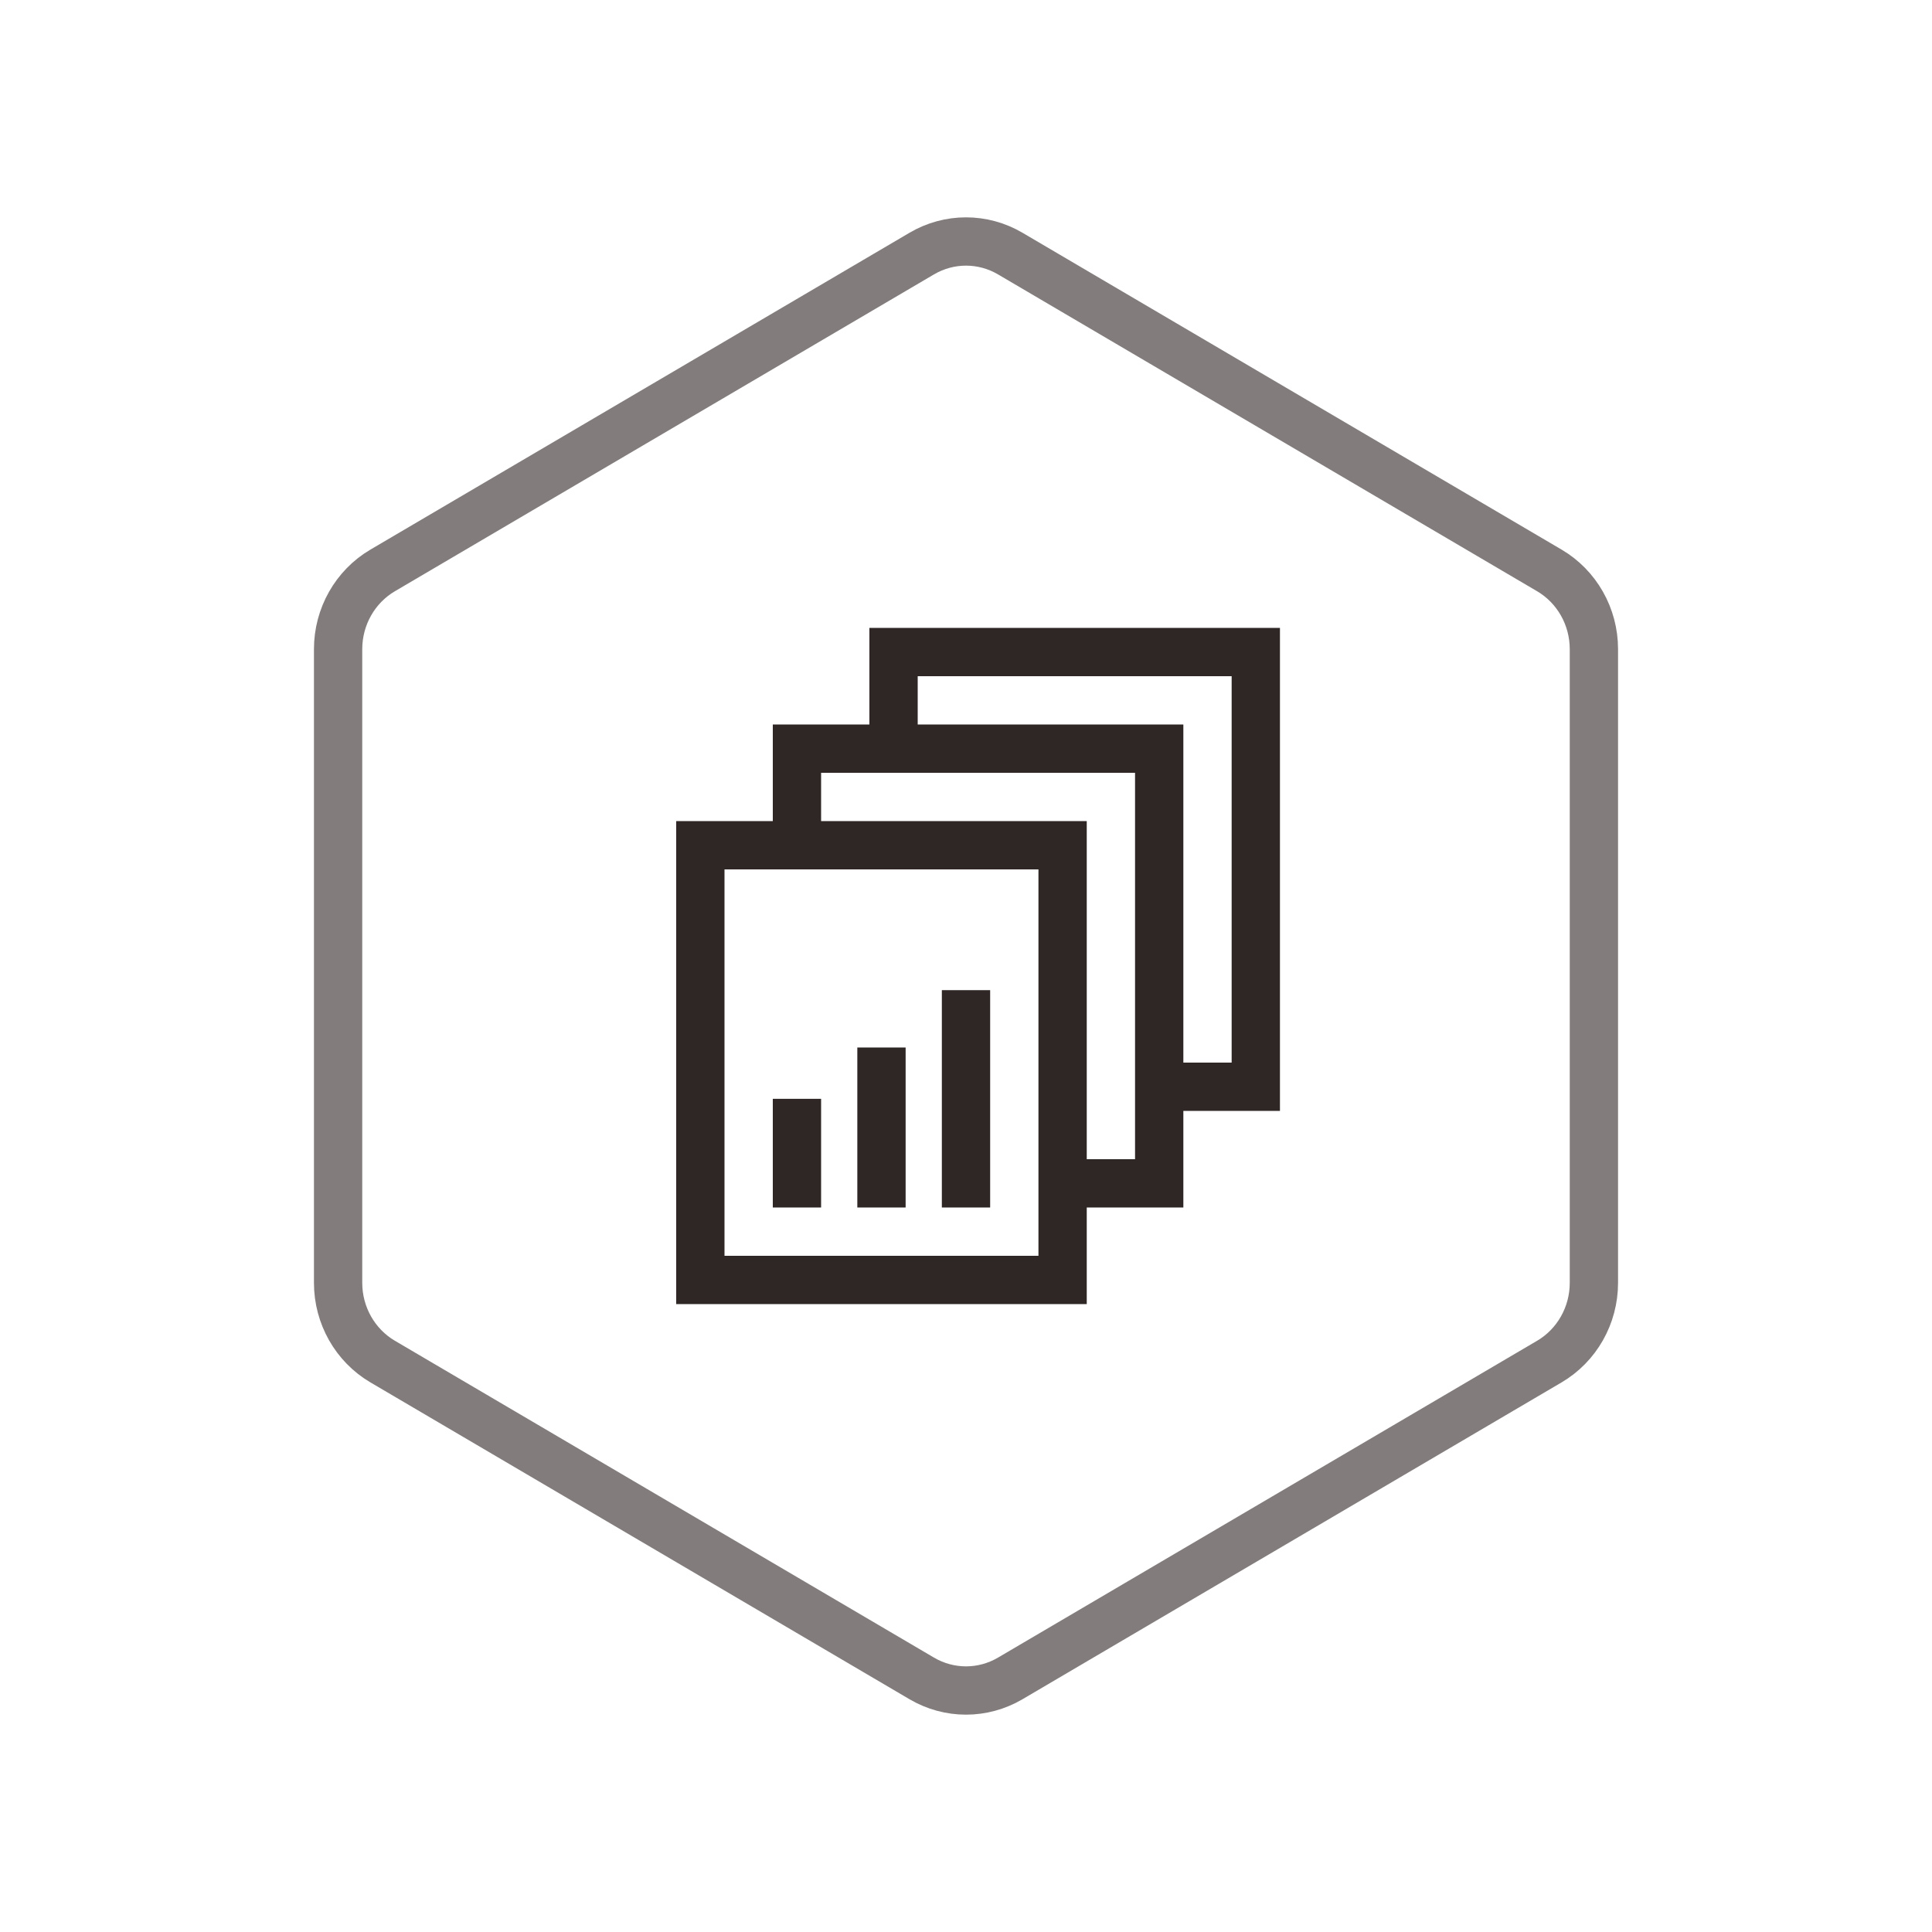
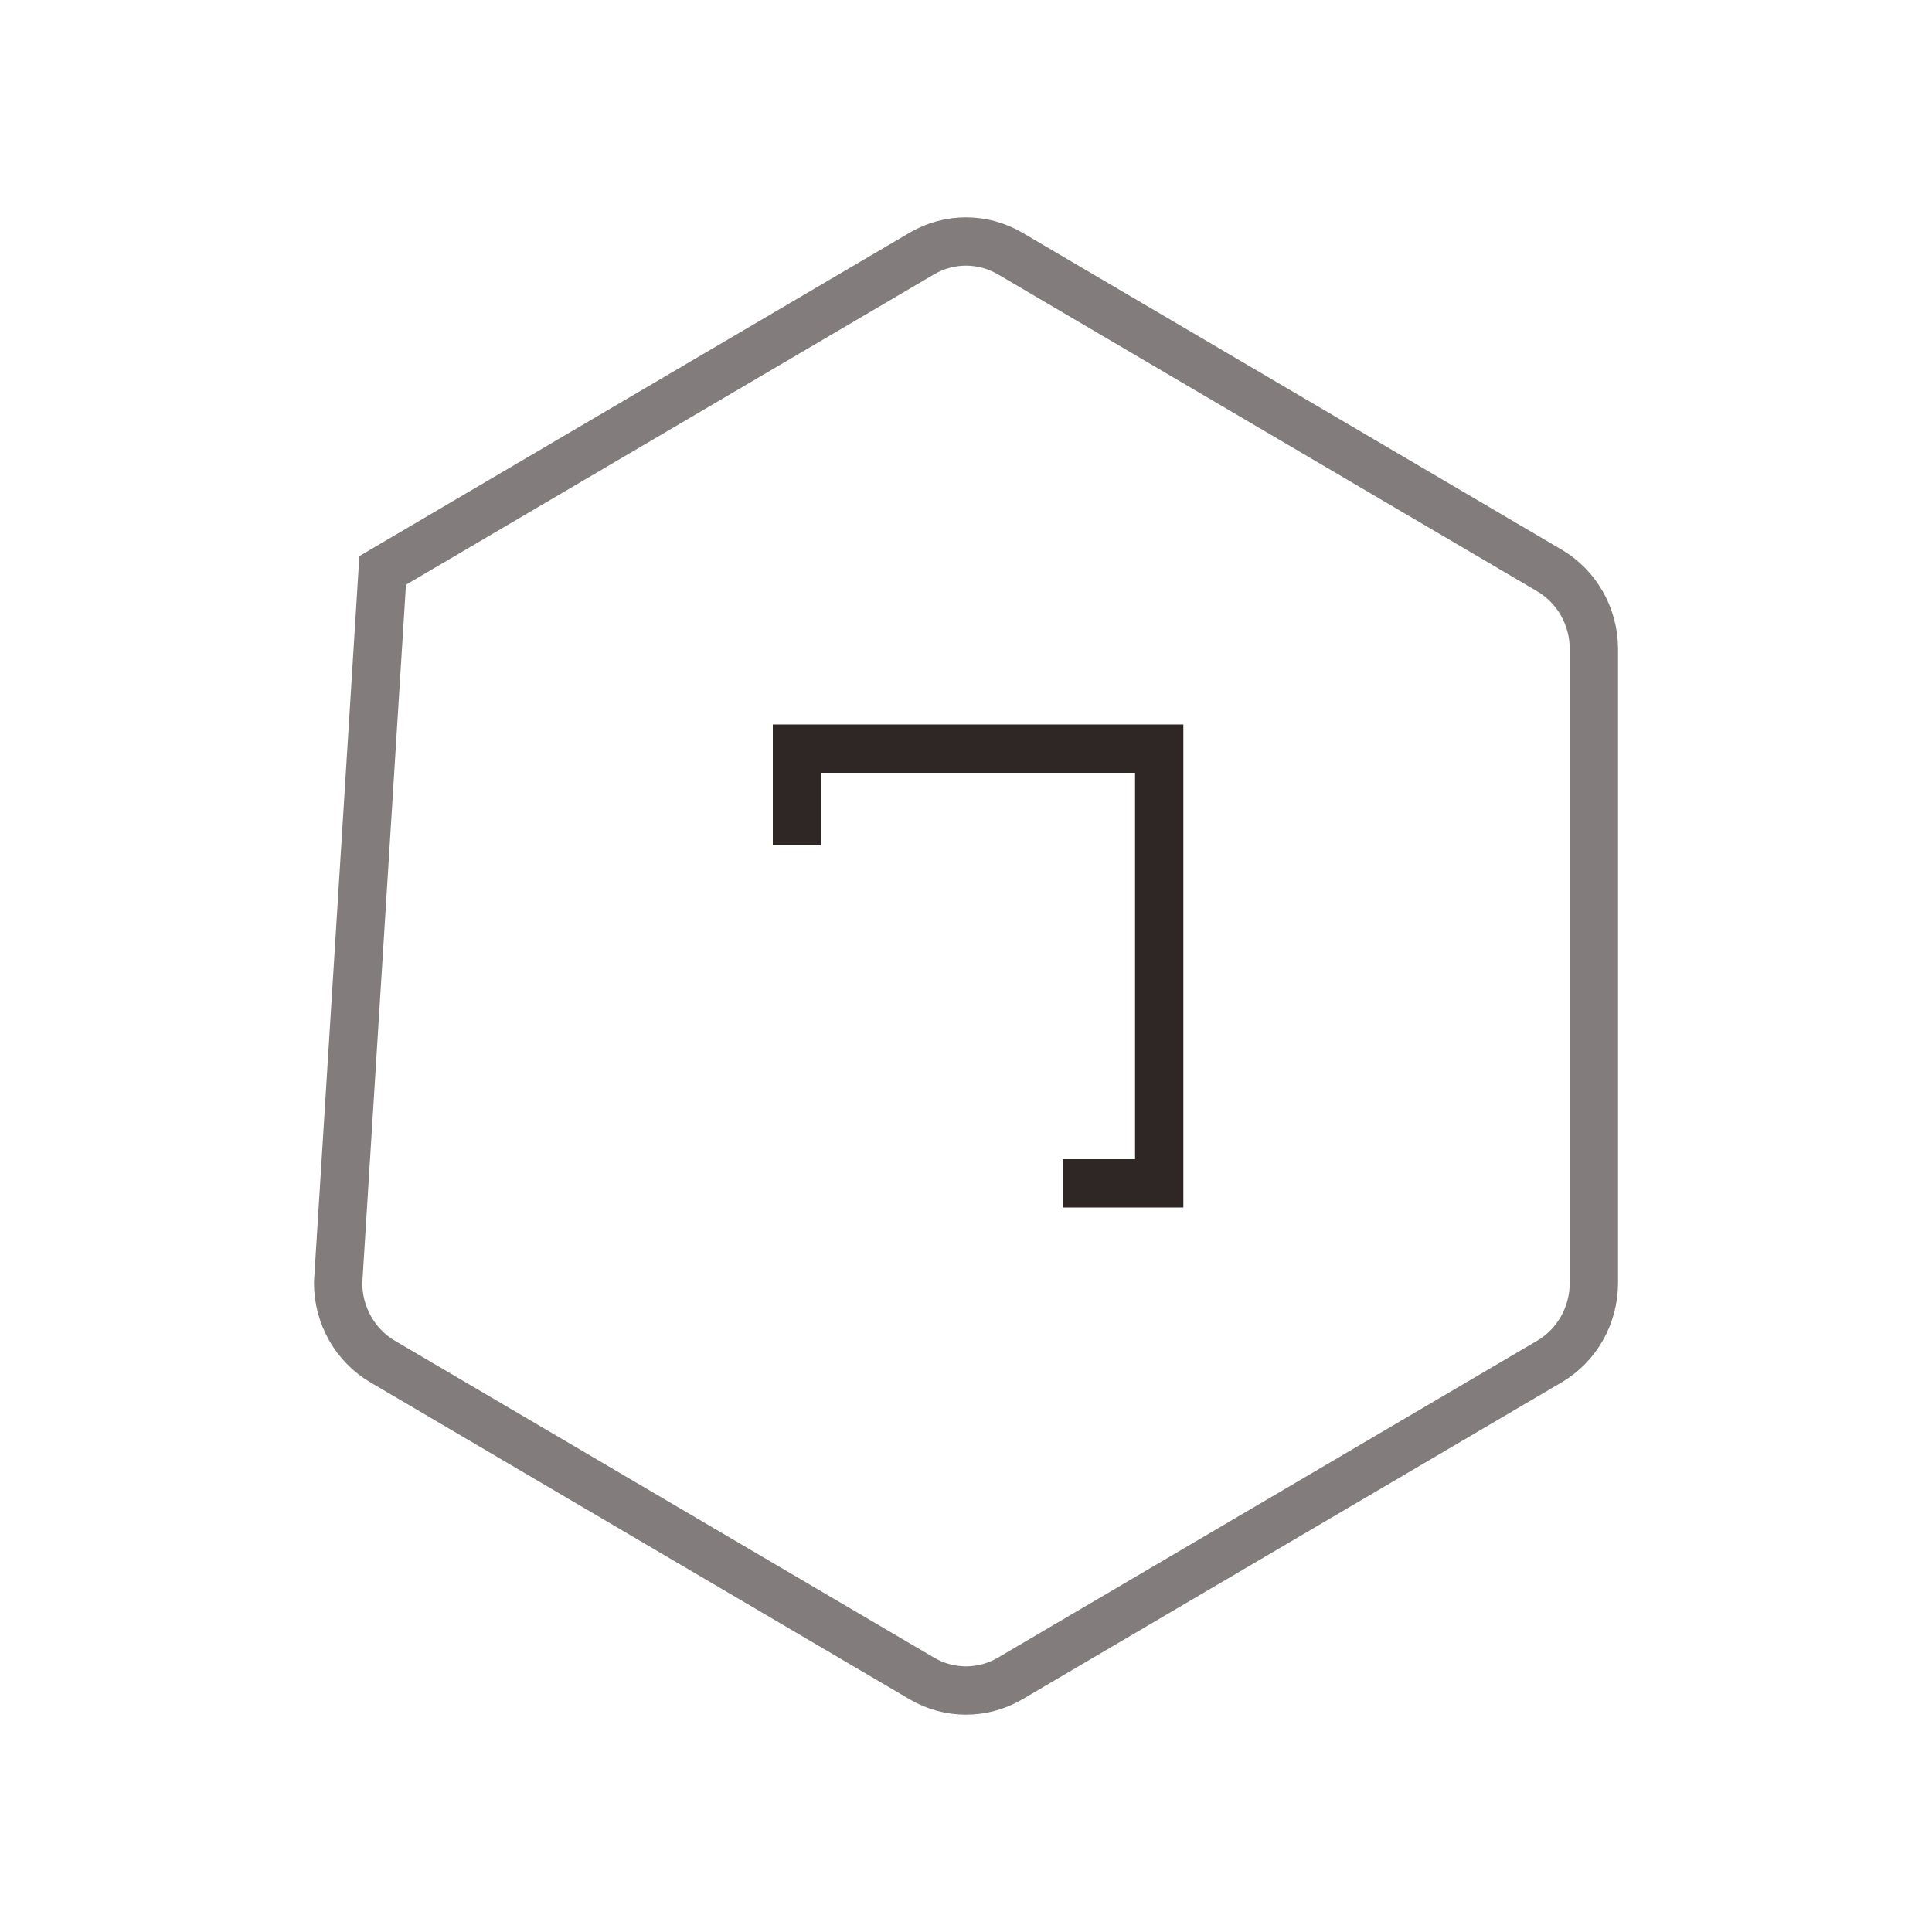
<svg xmlns="http://www.w3.org/2000/svg" width="80px" height="80px" viewBox="0 0 80 80" version="1.1">
  <title>LLQJK_HX_mymzz</title>
  <desc>Created with Sketch.</desc>
  <defs />
  <g id="Page-1" stroke="none" stroke-width="1" fill="none" fill-rule="evenodd">
    <g id="浏览器监控" transform="translate(-1074, -713)" stroke-width="2">
      <g id="核心价值" transform="translate(360, 611)">
        <g id="慢页面追踪" transform="translate(610, 102)">
          <g id="Group-6" transform="translate(104, 0)">
-             <path d="M41.832,10.5 C40.697,9.833 39.303,9.833 38.168,10.5 L15.845,23.62 C14.705,24.29 14,25.533 14,26.88 L14,53.12 C14,54.467 14.705,55.71 15.845,56.38 L38.168,69.5 C39.303,70.167 40.697,70.167 41.832,69.5 L64.155,56.38 C65.295,55.71 66,54.467 66,53.12 L66,26.88 C66,25.533 65.295,24.29 64.155,23.62 L41.832,10.5 Z" id="Polygon-Copy-3" stroke="#827D7C" />
+             <path d="M41.832,10.5 C40.697,9.833 39.303,9.833 38.168,10.5 L15.845,23.62 L14,53.12 C14,54.467 14.705,55.71 15.845,56.38 L38.168,69.5 C39.303,70.167 40.697,70.167 41.832,69.5 L64.155,56.38 C65.295,55.71 66,54.467 66,53.12 L66,26.88 C66,25.533 65.295,24.29 64.155,23.62 L41.832,10.5 Z" id="Polygon-Copy-3" stroke="#827D7C" />
            <g id="Group-12" transform="translate(33, 27)" stroke="#2F2725">
-               <polyline id="Stroke-4" points="4 4 4 0 19 0 19 18 15 18" />
-               <path d="M7,23 L7,14" id="Stroke-6" />
-               <path d="M3.5,23 L3.5,16.375" id="Stroke-8" />
-               <path d="M0,23 L0,18.5" id="Stroke-10" />
-             </g>
+               </g>
            <g id="Page-1" transform="translate(29, 31)" stroke="#2F2725">
-               <polygon id="Stroke-1" points="0 22 15 22 15 4 0 4" />
              <polyline id="Stroke-3" points="4 4 4 0 19 0 19 18 15 18" />
            </g>
          </g>
        </g>
      </g>
    </g>
  </g>
</svg>